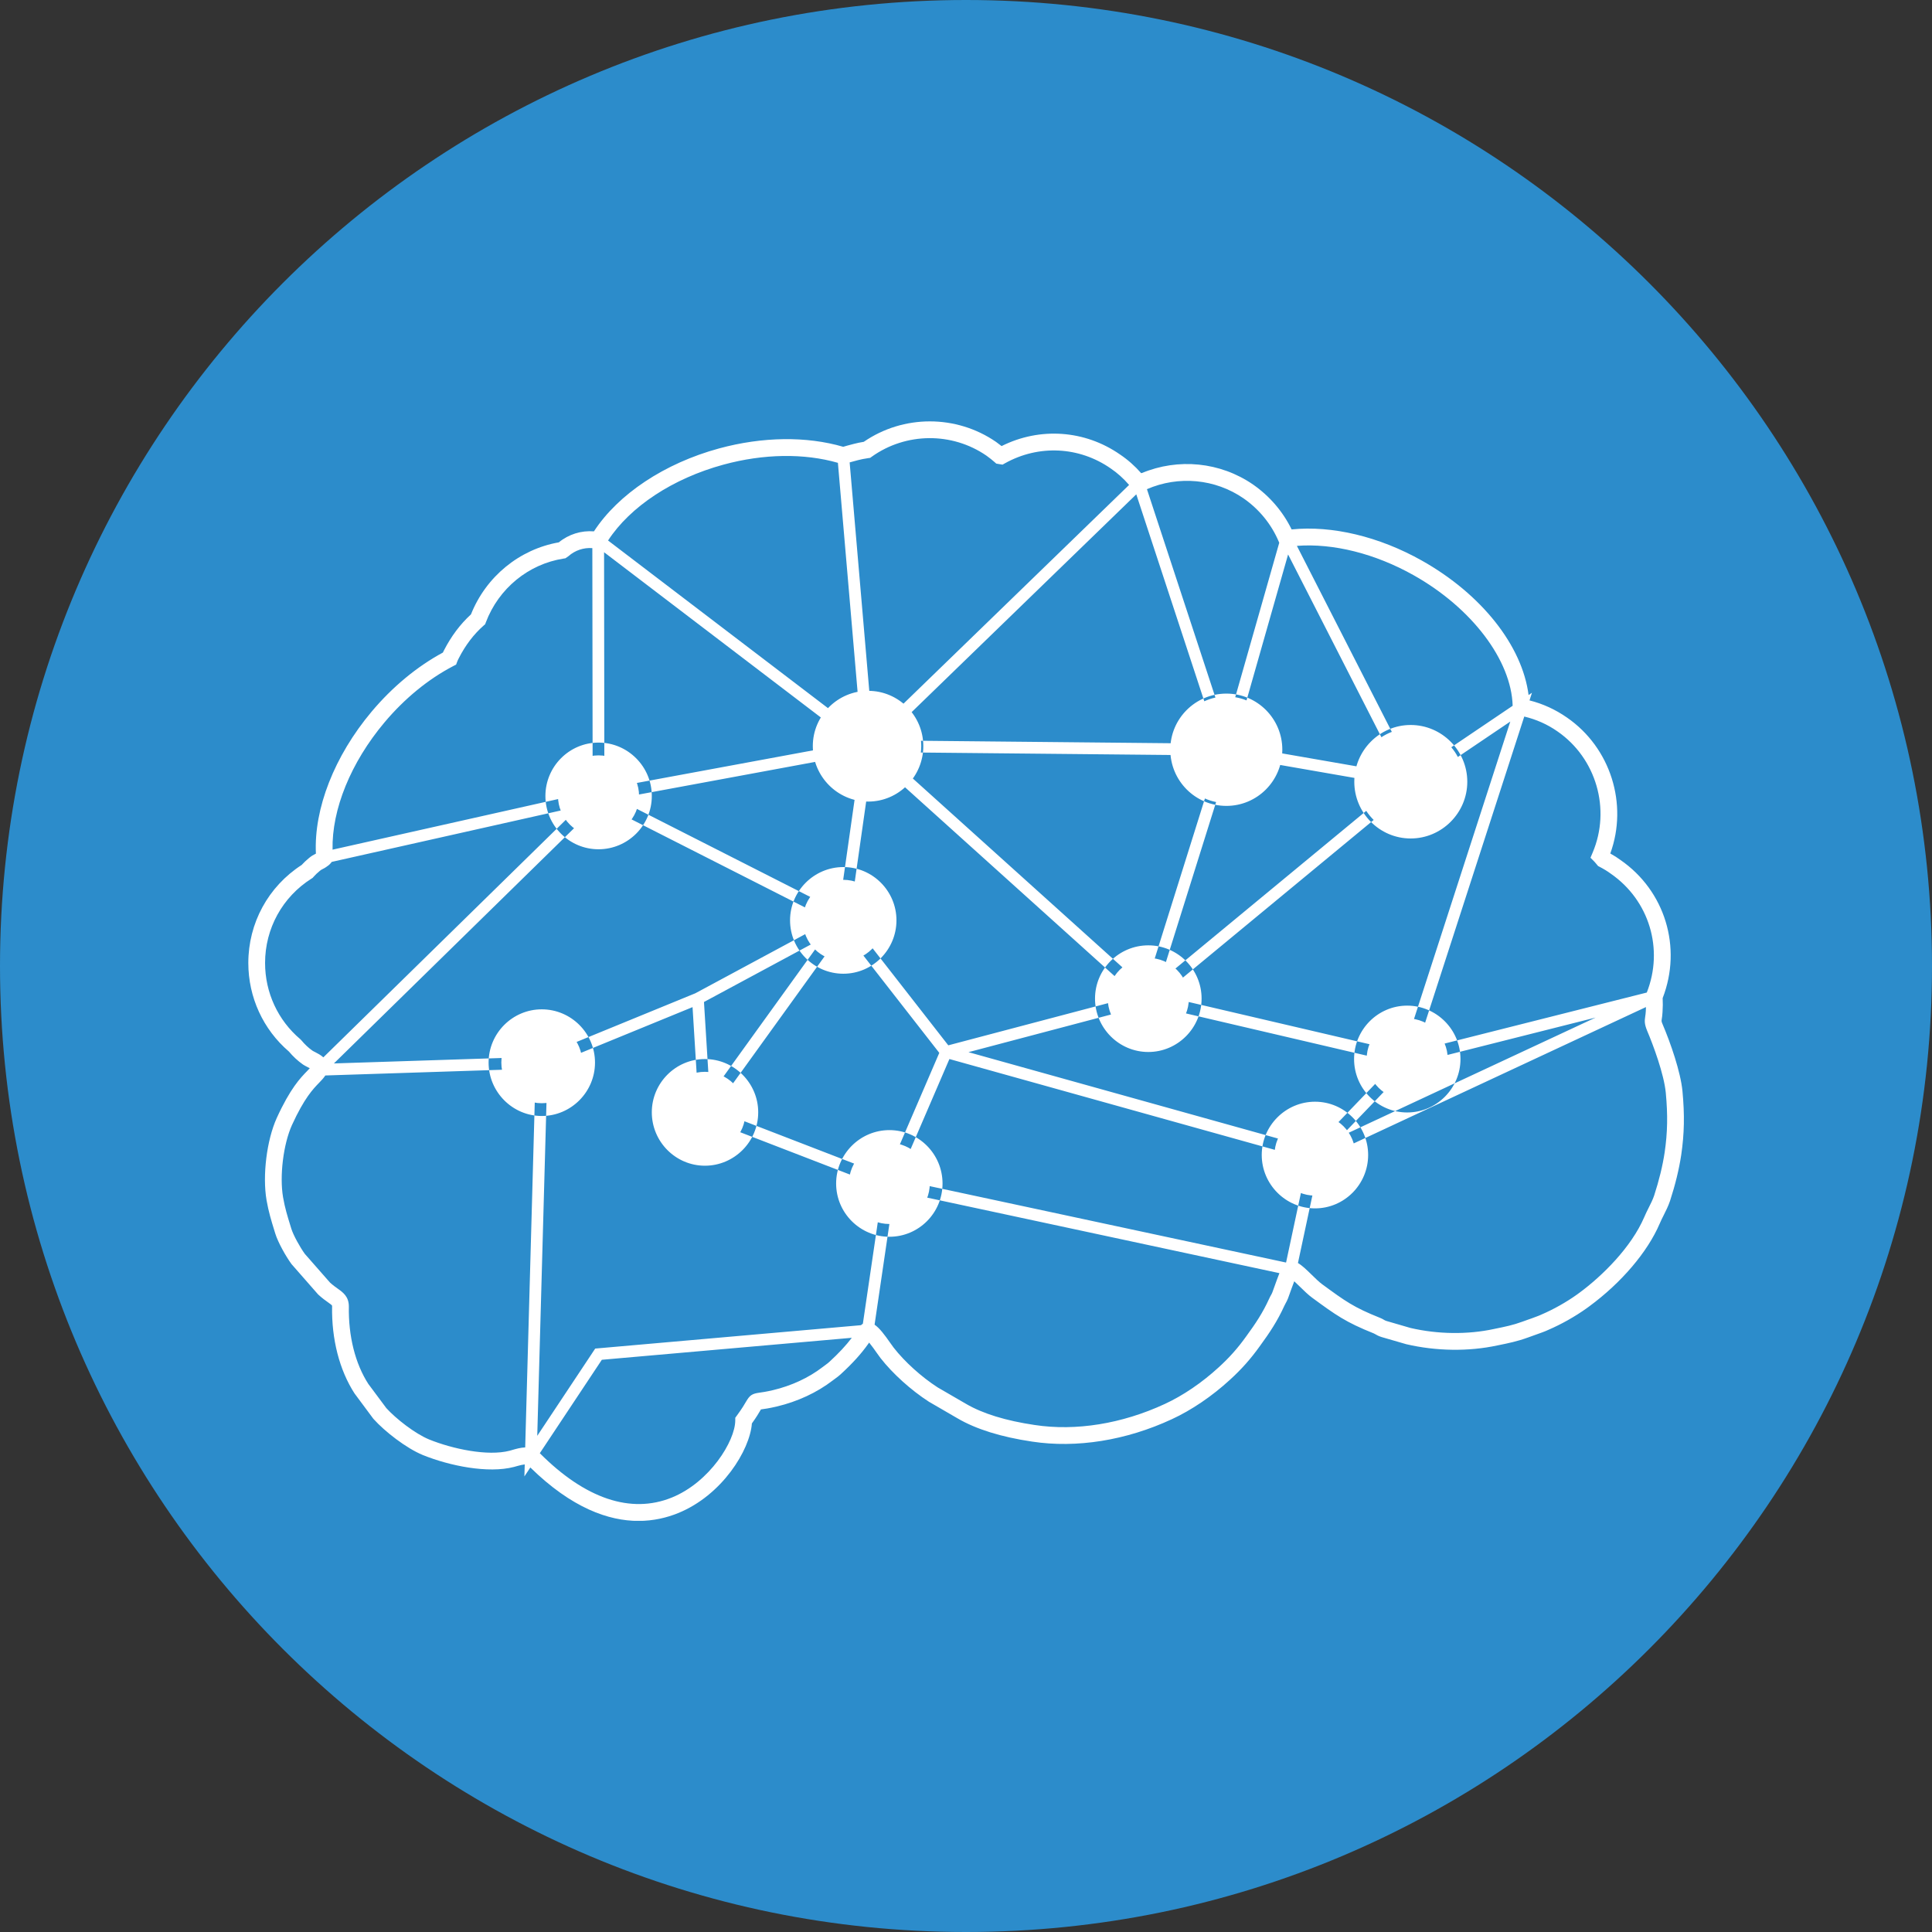
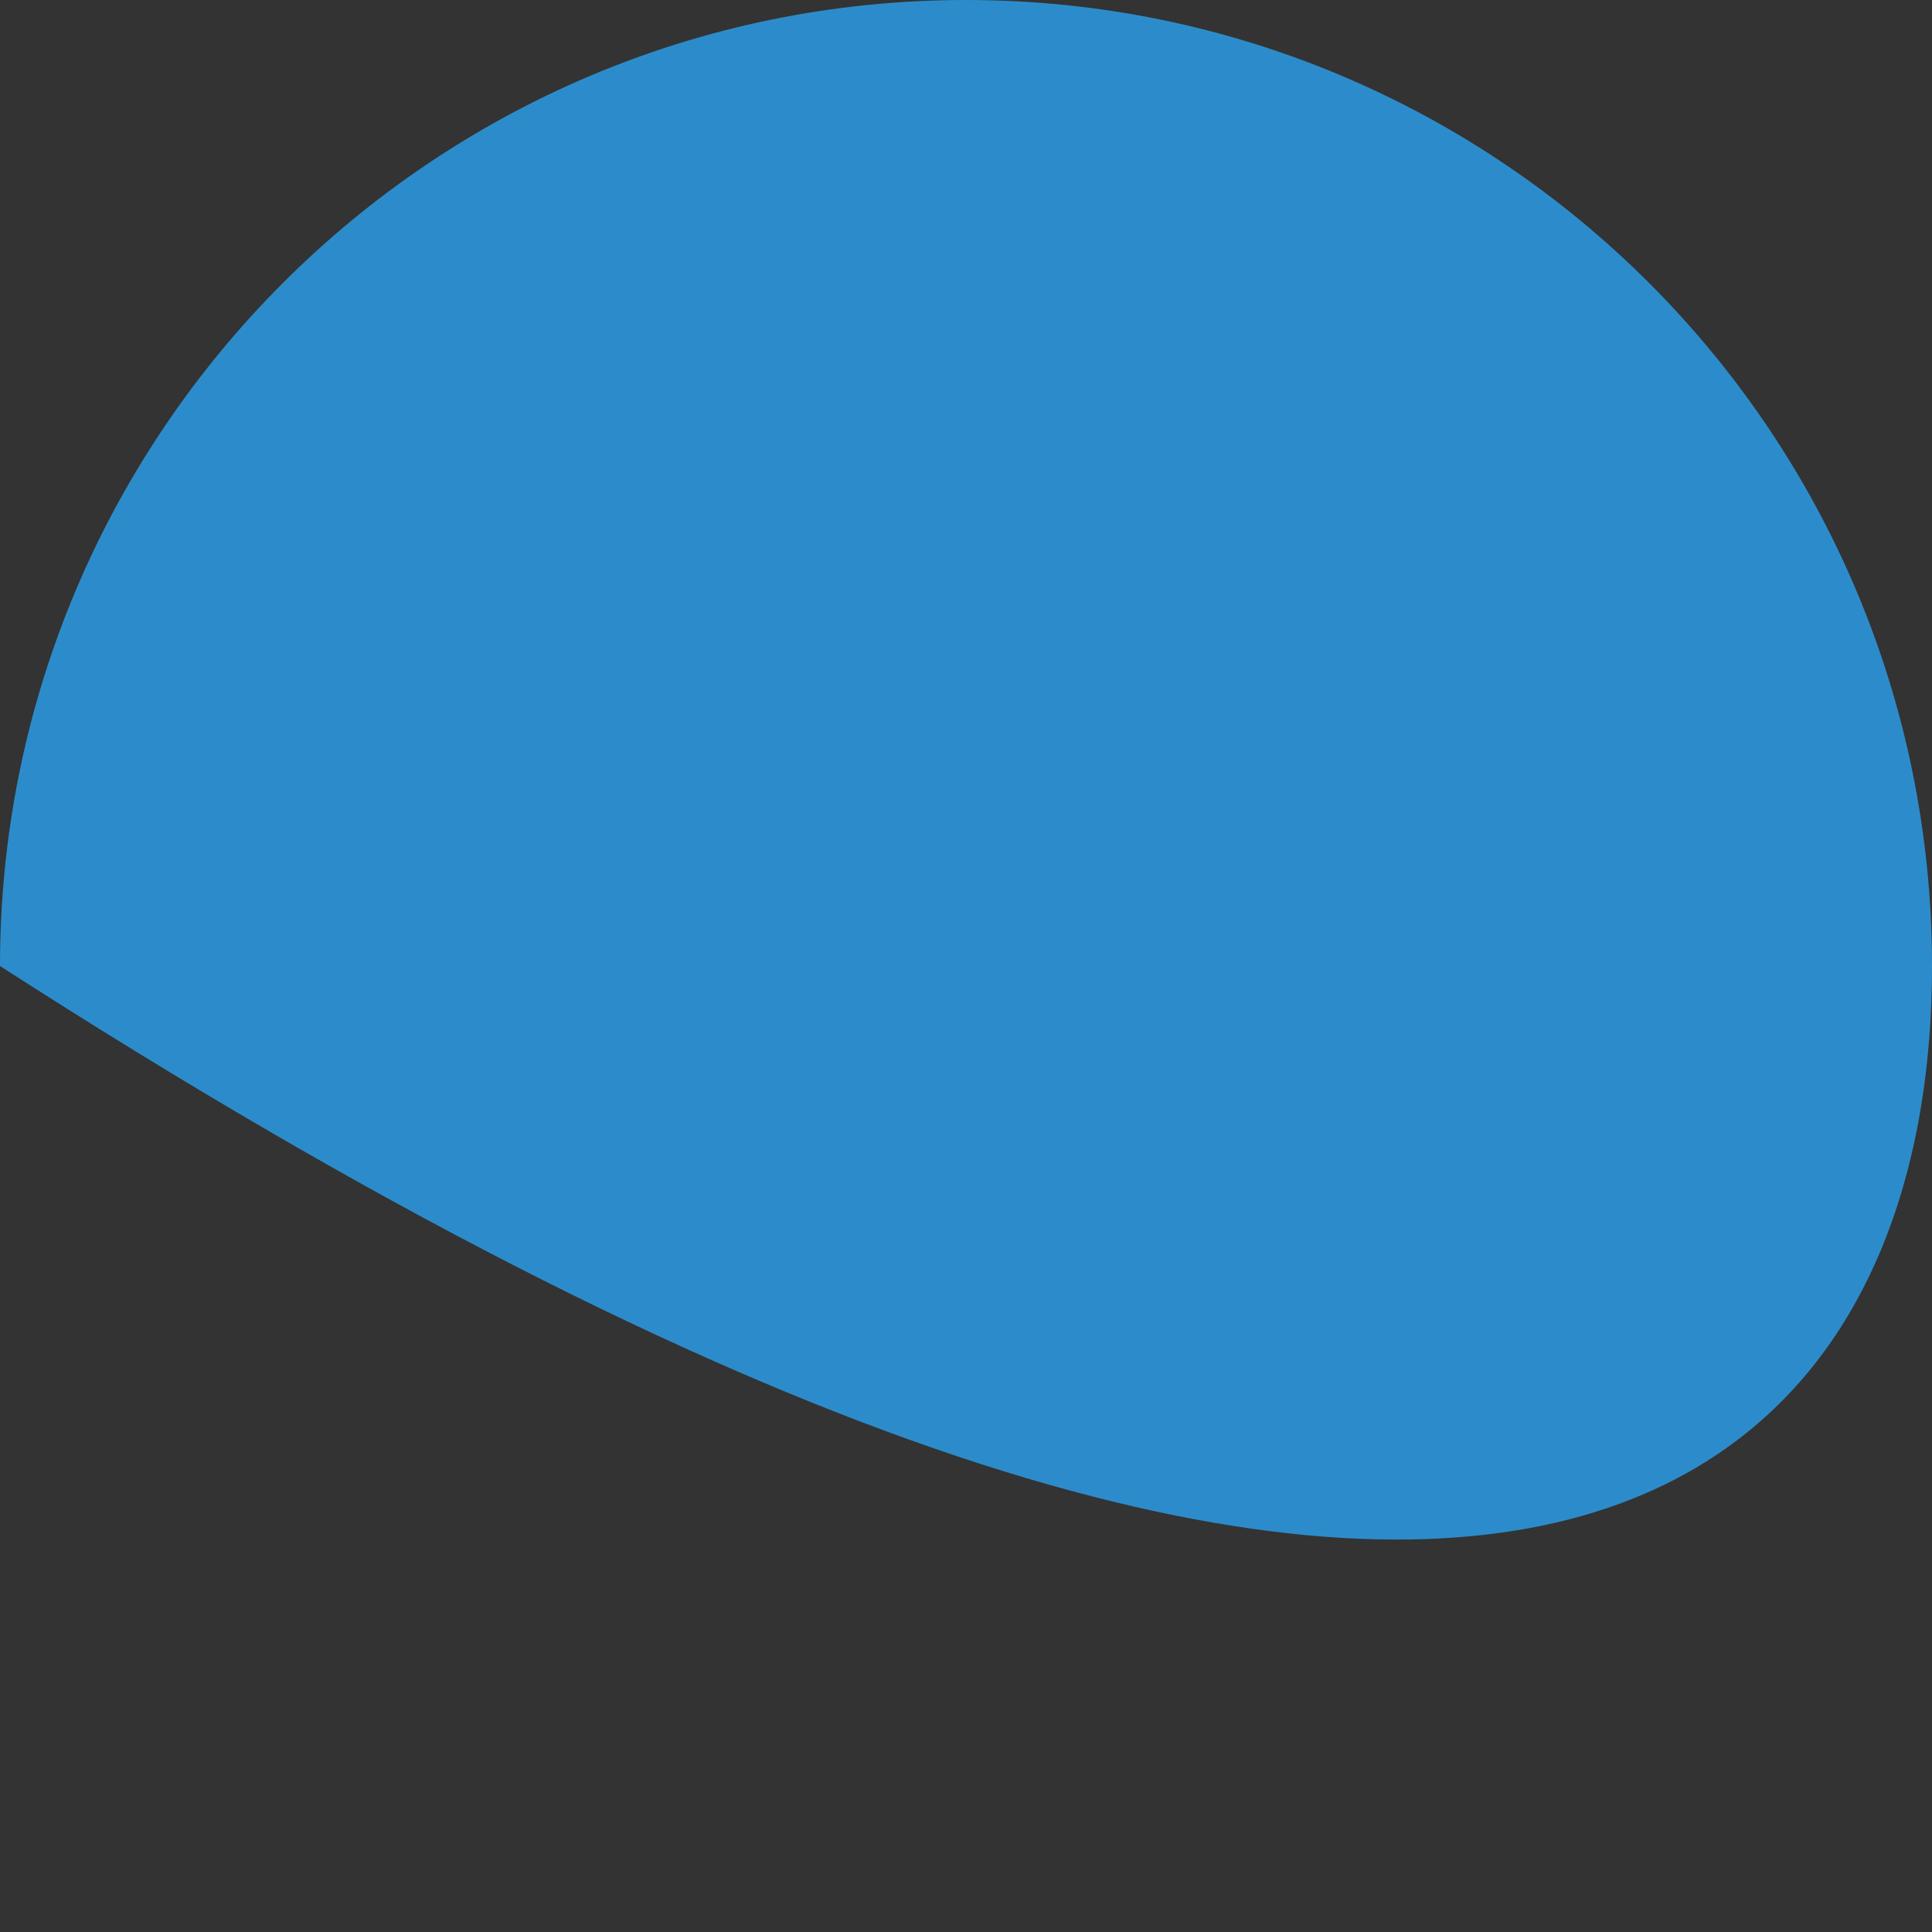
<svg xmlns="http://www.w3.org/2000/svg" width="1080" zoomAndPan="magnify" viewBox="0 0 810 810" height="1080" preserveAspectRatio="xMidYMid meet" version="1.0">
  <rect x="0" y="0" width="810" height="810" fill="#333333" stroke="none" />
  <defs>
    <clipPath id="41d079ebaf">
-       <path d="M 405 0 C 181.324 0 0 181.324 0 405 C 0 628.676 181.324 810 405 810 C 628.676 810 810 628.676 810 405 C 810 181.324 628.676 0 405 0 " clip-rule="nonzero" />
+       <path d="M 405 0 C 181.324 0 0 181.324 0 405 C 628.676 810 810 628.676 810 405 C 810 181.324 628.676 0 405 0 " clip-rule="nonzero" />
    </clipPath>
    <clipPath id="8bdb028a7e">
-       <path d="M 104.016 176 L 706 176 L 706 637.621 L 104.016 637.621 Z M 104.016 176 " clip-rule="nonzero" />
-     </clipPath>
+       </clipPath>
  </defs>
  <g clip-path="url(#41d079ebaf)">
    <rect x="-81" width="972" fill="#2c8ccb" y="-81" height="972" fill-opacity="1" />
  </g>
-   <path fill="#ffffff" d="M 405.094 594.973 C 405.094 595.184 405.09 595.402 405.082 595.617 C 405.07 596.055 405.035 596.492 404.992 596.926 C 405.035 596.488 405.07 596.055 405.082 595.617 C 405.09 595.402 405.094 595.184 405.094 594.973 " fill-opacity="1" fill-rule="nonzero" />
  <g clip-path="url(#8bdb028a7e)">
    <path fill="#ffffff" d="M 589.973 461.055 C 599.312 461.055 606.973 453.379 606.973 444.012 C 606.973 434.648 599.312 426.969 589.973 426.969 C 580.625 426.969 572.973 434.648 572.973 444.012 C 572.973 453.379 580.625 461.055 589.973 461.055 Z M 589.973 466.406 C 602.266 466.406 612.312 456.336 612.312 444.012 C 612.312 431.688 602.266 421.617 589.973 421.617 C 577.68 421.617 567.703 431.688 567.703 444.012 C 567.703 456.336 577.68 466.406 589.973 466.406 Z M 551.332 501.266 C 560.68 501.266 568.262 493.66 568.262 484.223 C 568.262 474.859 560.68 467.25 551.332 467.25 C 541.992 467.25 534.328 474.859 534.328 484.223 C 534.328 493.66 541.992 501.266 551.332 501.266 Z M 551.332 506.617 C 563.633 506.617 573.602 496.547 573.602 484.223 C 573.602 471.973 563.633 461.898 551.332 461.898 C 539.039 461.898 528.988 471.973 528.988 484.223 C 528.988 496.547 539.039 506.617 551.332 506.617 Z M 372.891 513.168 C 382.238 513.168 389.824 505.562 389.824 496.195 C 389.824 486.828 382.238 479.152 372.891 479.152 C 363.551 479.152 355.891 486.828 355.891 496.195 C 355.891 505.562 363.551 513.168 372.891 513.168 Z M 372.891 518.52 C 385.188 518.52 395.164 508.52 395.164 496.195 C 395.164 483.867 385.188 473.805 372.891 473.805 C 360.598 473.805 350.551 483.867 350.551 496.195 C 350.551 508.52 360.598 518.52 372.891 518.52 Z M 295.543 483.379 C 304.887 483.379 312.543 475.777 312.543 466.336 C 312.543 456.973 304.887 449.363 295.543 449.363 C 286.199 449.363 278.543 456.973 278.543 466.336 C 278.543 475.777 286.199 483.379 295.543 483.379 Z M 295.543 488.73 C 307.84 488.73 317.883 478.656 317.883 466.336 C 317.883 454.082 307.84 444.012 295.543 444.012 C 283.25 444.012 273.273 454.082 273.273 466.336 C 273.273 478.656 283.25 488.73 295.543 488.73 Z M 227.121 462.531 C 236.531 462.531 244.117 454.855 244.117 445.492 C 244.117 436.125 236.531 428.453 227.121 428.453 C 217.773 428.453 210.188 436.125 210.188 445.492 C 210.188 454.855 217.773 462.531 227.121 462.531 Z M 227.121 467.883 C 239.414 467.883 249.457 457.816 249.457 445.492 C 249.457 433.164 239.414 423.168 227.121 423.168 C 214.895 423.168 204.848 433.164 204.848 445.492 C 204.848 457.816 214.895 467.883 227.121 467.883 Z M 353.574 402.887 C 362.918 402.887 370.504 395.281 370.504 385.844 C 370.504 376.48 362.918 368.871 353.574 368.871 C 344.16 368.871 336.57 376.48 336.57 385.844 C 336.57 395.281 344.16 402.887 353.574 402.887 Z M 353.574 408.238 C 365.867 408.238 375.844 398.168 375.844 385.844 C 375.844 373.59 365.867 363.52 353.574 363.52 C 341.277 363.52 331.234 373.59 331.234 385.844 C 331.234 398.168 341.277 408.238 353.574 408.238 Z M 481.434 435.699 C 490.773 435.699 498.434 428.027 498.434 418.664 C 498.434 409.293 490.773 401.621 481.434 401.621 C 472.086 401.621 464.43 409.293 464.43 418.664 C 464.43 428.027 472.086 435.699 481.434 435.699 Z M 481.434 441.051 C 493.727 441.051 503.773 430.984 503.773 418.664 C 503.773 406.332 493.727 396.34 481.434 396.34 C 469.141 396.34 459.09 406.332 459.09 418.664 C 459.09 430.984 469.141 441.051 481.434 441.051 Z M 591.434 351.535 C 604.48 351.535 615.168 340.82 615.168 327.75 C 615.168 314.672 604.48 303.953 591.434 303.953 C 578.387 303.953 567.793 314.672 567.793 327.75 C 567.793 340.82 578.387 351.535 591.434 351.535 Z M 698.391 458.145 C 697.637 450.336 693.121 438.137 690.574 432.16 C 689.441 429.375 689.461 428.129 689.77 426.133 C 689.855 425.586 689.957 424.898 690.016 423.887 C 690.051 423.312 690.059 422.77 690.07 422.219 L 553.48 485.945 L 544.172 529.535 C 545.902 530.527 547.715 532.289 549.84 534.359 C 551.422 535.914 553.062 537.512 554.305 538.414 C 564.195 545.656 567.52 548.086 578.559 552.504 C 579.27 552.766 579.809 553.09 580.207 553.328 C 580.578 553.547 580.781 553.672 581.277 553.824 L 591.367 556.758 C 602.785 559.41 615.266 559.578 626.324 557.191 L 626.781 557.094 C 630.988 556.238 634.312 555.566 638.152 554.156 C 638.996 553.824 639.918 553.516 640.824 553.199 C 641.742 552.883 642.656 552.574 643.539 552.219 L 644.09 552.012 C 644.961 551.691 645.352 551.555 646.16 551.176 C 651.367 548.938 656.648 545.965 661.137 542.758 L 662.148 542.02 C 671.773 534.949 683.973 522.895 689.383 510.227 C 689.918 508.945 690.566 507.656 691.219 506.352 C 692.094 504.617 692.918 502.98 693.504 501.258 C 695.605 494.773 697.055 488.832 697.918 483.133 C 699.133 474.777 699.266 467.535 698.391 458.145 Z M 548.445 485.977 L 398.043 444.004 L 376.336 494.41 L 539.129 529.316 C 539.152 529.305 539.176 529.289 539.199 529.277 Z M 536.406 533.773 L 374.941 499.156 L 366.672 555.375 C 368.777 556.824 370.805 559.539 373.25 563.035 C 373.809 563.82 374.293 564.523 374.676 565.012 C 379.281 570.926 386.348 577.309 393.129 581.68 L 405 588.566 C 411.984 592.656 421.652 595.637 433.754 597.43 C 451.039 600.074 470.414 596.938 488.316 588.633 C 495.93 585.133 503.969 579.672 510.953 573.246 C 515.414 569.184 518.969 565.191 522.48 560.273 C 526.48 554.812 529.461 550.297 532.047 544.598 C 532.391 543.828 532.668 543.332 532.926 542.883 C 533.102 542.574 533.262 542.297 533.445 541.816 C 533.547 541.582 533.734 541.02 534.008 540.266 C 535.035 537.383 535.797 535.297 536.406 533.773 Z M 370.172 497.781 L 293.188 468.07 L 290.355 422.242 L 229.535 447.164 L 225.246 601.98 L 249.543 565.395 L 360.945 555.594 C 361.207 555.375 361.48 555.168 361.762 554.965 Z M 357.121 560.879 L 252.324 570.094 L 226.316 609.266 C 245.367 628.359 264.469 634.809 281.621 627.871 C 297.582 621.41 308.227 604.133 308.262 595.543 L 308.266 594.398 L 308.949 593.469 C 311.141 590.488 312.164 588.715 312.777 587.66 C 314.348 584.945 315.297 584.312 318.418 583.879 C 319.527 583.73 321.203 583.5 324.039 582.836 C 331.836 580.984 339.031 577.645 344.832 573.191 C 345.316 572.809 345.762 572.488 346.172 572.191 C 346.703 571.801 347.168 571.473 347.672 571.004 C 351.676 567.328 354.637 564.137 357.121 560.879 Z M 224.59 448.039 L 136.395 450.898 C 135.641 452.031 134.77 452.953 133.773 453.977 C 131.309 456.516 127.582 460.344 122.406 471.676 C 118.793 479.695 117.148 493 118.672 501.941 C 119.465 506.477 120.484 509.777 121.777 513.961 L 122.145 515.156 C 123.031 517.988 125.801 522.93 127.785 525.68 L 138.371 537.738 C 139.59 538.844 140.66 539.602 141.605 540.277 C 143.785 541.824 146.258 543.586 146.258 547.746 C 146.035 560.191 148.934 571.695 154.406 580.199 L 161.969 590.359 C 166.004 594.797 173.953 601.039 179.91 603.5 C 189.695 607.461 204.465 610.637 213.727 608.211 L 214.887 607.875 C 216.484 607.41 218.238 606.926 220.191 606.836 Z M 130.996 440.496 C 131.254 440.672 131.668 440.871 132.102 441.09 C 133.188 441.645 134.492 442.324 135.566 443.301 L 243.027 338.027 L 139.086 361.352 L 138.848 361.66 C 138.141 362.574 137.434 363.039 136.914 363.383 C 136.777 363.465 136.625 363.566 136.445 363.699 L 136.09 363.922 C 135.672 364.156 135.363 364.316 135.105 364.445 C 134.648 364.68 134.578 364.715 134.07 365.129 C 133.035 365.973 132.141 366.824 131.422 367.656 L 131.078 368.051 L 130.637 368.332 C 118.422 376.039 111.133 389.277 111.133 403.73 C 111.133 416.109 116.516 427.758 125.898 435.684 L 126.348 436.145 C 127.723 437.812 129.328 439.324 130.996 440.496 Z M 139.426 356.227 L 248.473 331.762 L 248.34 229.801 C 244.695 229.523 241.078 230.734 238.301 233.199 L 237.062 234.062 L 236.301 234.184 C 221.555 236.48 209.066 246.715 203.707 260.895 L 203.398 261.715 L 202.742 262.293 C 198.637 265.906 195.148 270.48 192.379 275.906 C 192.109 276.441 191.871 276.898 191.703 277.363 L 191.23 278.629 L 190.031 279.254 C 179.562 284.707 169.586 292.883 161.168 302.902 C 147.043 319.734 139.062 339.418 139.426 356.227 Z M 139.996 445.848 L 226.602 443.043 L 291.539 416.43 L 348.254 385.906 L 251.395 336.73 Z M 345.32 393.086 L 295.145 420.09 L 297.574 459.312 Z M 299.406 465.188 L 371.57 493.043 L 393.801 441.418 L 353.648 389.941 Z M 347.836 297.422 C 346.703 298.609 345.699 299.926 344.848 301.336 L 253.262 231.527 L 253.387 330.773 L 341.711 314.434 C 341.832 316.102 342.121 317.727 342.59 319.277 L 258.539 334.828 L 351.625 382.09 L 358.402 334.477 C 359.969 334.883 361.594 335.125 363.27 335.18 L 356.156 385.152 L 397.574 438.258 L 476.402 417.445 L 378.789 329.484 C 380.012 328.379 381.113 327.156 382.07 325.816 L 480.234 414.266 L 505.168 334.77 C 506.656 335.43 508.223 335.938 509.859 336.262 L 486.266 411.473 L 572.801 339.957 C 573.703 341.34 574.754 342.617 575.922 343.766 L 486.836 417.395 L 588.332 441.102 L 633.199 302.516 L 611.215 317.367 C 610.445 315.902 609.523 314.535 608.461 313.285 L 634.191 295.902 C 633.648 276.801 617.074 254.883 592.68 241.168 C 576.5 232.07 558.91 227.699 543.727 228.855 L 583.531 306.84 C 581.988 307.43 580.523 308.18 579.16 309.086 L 540.039 232.461 L 522.609 293.648 C 521.109 293.031 519.52 292.586 517.879 292.309 L 536.328 227.555 L 536.156 227.148 C 533.074 219.836 527.961 213.543 521.367 208.945 C 509.473 200.738 494.117 199.332 480.859 205.09 L 509.574 292.457 C 507.949 292.797 506.391 293.336 504.91 294.016 L 476.391 207.25 L 381.57 299.184 C 380.562 297.875 379.434 296.676 378.168 295.625 L 473.379 203.312 C 471.074 200.641 468.488 198.301 465.633 196.371 C 452.418 187.184 435.477 186.363 421.383 194.207 L 420.312 194.805 L 417.691 194.367 L 416.938 193.695 C 415.973 192.844 414.957 192.043 413.547 191.02 C 399.137 181.102 379.809 181.262 365.516 191.457 L 364.824 191.957 L 363.98 192.078 C 362.391 192.309 361.043 192.574 359.727 192.914 C 358.109 193.328 357.02 193.633 356.219 193.863 L 364.523 290.523 C 364.336 290.516 364.156 290.492 363.973 290.492 C 362.484 290.492 361.027 290.645 359.621 290.922 L 351.297 194.043 C 337.141 189.977 320.16 190.207 303.281 194.812 C 282.066 200.598 264.191 212.402 254.93 226.609 Z M 585.199 445.43 L 483.098 421.578 L 482.629 423.055 L 480.777 421.383 L 406.039 441.125 L 550.578 481.457 Z M 562.254 476.406 L 668.969 426.621 L 591.25 446.23 Z M 639.055 300.414 L 593.684 440.535 L 690.426 416.129 C 697.617 397.867 691.449 377.434 675.301 366.277 C 673.926 365.258 672.465 364.367 670.621 363.406 L 670.016 363.094 L 669.094 361.996 C 668.91 361.766 668.723 361.523 668.488 361.293 L 666.82 359.609 L 667.738 357.43 C 675.438 339.223 669.223 317.859 652.961 306.633 C 648.691 303.645 644.008 301.594 639.055 300.414 Z M 704.867 484.164 C 703.941 490.277 702.406 496.582 700.168 503.484 C 699.406 505.715 698.434 507.648 697.488 509.527 C 696.91 510.68 696.332 511.816 695.848 512.977 C 690.781 524.867 679.734 537.832 666.305 547.699 L 665.25 548.469 C 660.328 551.988 654.586 555.219 649.031 557.602 C 648.105 558.035 647.617 558.219 646.512 558.629 L 646.055 558.797 C 645.16 559.152 644.137 559.508 643.102 559.859 C 642.277 560.145 641.441 560.434 640.621 560.75 C 636.23 562.363 632.5 563.117 628.176 564 L 627.766 564.078 C 615.754 566.676 602.188 566.496 589.598 563.566 L 579.23 560.562 C 577.879 560.133 577.152 559.699 576.617 559.383 C 576.445 559.273 576.277 559.164 576.027 559.066 C 564.094 554.297 560.023 551.316 550.172 544.105 C 548.527 542.914 546.699 541.129 544.93 539.398 C 544.246 538.738 543.398 537.906 542.621 537.184 C 541.863 539.141 541.004 541.555 540.625 542.633 C 540.312 543.508 540.082 544.16 539.984 544.402 C 539.648 545.262 539.359 545.777 539.039 546.352 C 538.871 546.652 538.684 546.977 538.453 547.5 C 535.602 553.766 532.41 558.609 528.172 564.402 C 524.43 569.645 520.461 574.117 515.688 578.453 C 508.195 585.344 499.508 591.238 491.254 595.031 C 472.137 603.91 451.34 607.238 432.711 604.395 C 419.734 602.473 409.219 599.195 401.469 594.656 L 389.465 587.691 C 381.93 582.836 374.195 575.84 369.141 569.348 C 368.707 568.785 368.141 567.984 367.504 567.082 C 366.809 566.09 365.535 564.27 364.395 562.887 L 364.09 563.312 C 361.078 567.582 357.48 571.551 352.434 576.188 C 351.676 576.891 350.969 577.402 350.289 577.898 C 349.938 578.148 349.559 578.426 349.125 578.762 C 342.523 583.836 334.414 587.609 325.648 589.691 C 322.484 590.43 320.531 590.703 319.367 590.855 C 319.242 590.879 319.125 590.891 319.02 590.91 C 318.969 590.992 318.914 591.09 318.855 591.191 C 318.234 592.27 317.23 594.004 315.234 596.777 C 314.395 607.965 302.734 626.918 284.25 634.395 C 279.59 636.285 274.023 637.652 267.688 637.652 C 255.219 637.652 239.762 632.32 222.348 615.246 L 219.855 618.996 L 219.996 613.961 C 219.027 614.082 218.012 614.301 216.844 614.641 C 216.41 614.77 215.969 614.898 215.527 615.012 C 204.645 617.867 188.469 614.562 177.258 610.023 C 170.223 607.121 161.258 600.09 156.645 594.957 L 156.438 594.707 L 148.641 584.211 C 142.281 574.352 138.988 561.441 139.234 547.68 C 139.234 547.434 139.195 547.332 139.195 547.332 C 139.059 547.098 138.18 546.477 137.539 546.016 C 136.445 545.242 135.086 544.277 133.484 542.801 L 133.223 542.535 L 122.207 529.961 C 119.855 526.742 116.598 520.965 115.438 517.25 L 115.066 516.043 C 113.754 511.801 112.621 508.133 111.746 503.145 C 109.992 492.824 111.824 478.047 116.012 468.762 C 121.699 456.301 125.938 451.941 128.746 449.059 C 129.18 448.613 129.559 448.223 129.875 447.867 C 129.539 447.68 129.18 447.5 128.926 447.371 C 128.188 446.996 127.508 446.637 127 446.289 C 124.828 444.758 122.871 442.941 121.129 440.863 C 110.305 431.598 104.109 418.082 104.109 403.73 C 104.109 387.016 112.457 371.695 126.465 362.645 C 127.379 361.641 128.445 360.637 129.641 359.66 C 130.652 358.836 131.176 358.555 131.914 358.172 C 132.066 358.094 132.238 358.004 132.445 357.895 C 131.547 339.059 140.184 316.969 155.793 298.371 C 164.504 288.004 174.816 279.457 185.684 273.59 C 185.816 273.32 185.957 273.027 186.109 272.719 C 189.156 266.762 192.969 261.68 197.453 257.586 C 203.754 241.762 217.738 230.289 234.285 227.383 C 238.441 223.984 243.695 222.352 249.012 222.773 C 259.203 207.148 278.598 194.242 301.438 188.016 C 319.637 183.059 338.086 182.816 353.52 187.32 C 354.387 187.062 355.719 186.676 357.973 186.102 C 359.27 185.758 360.641 185.477 362.141 185.234 C 378.758 173.816 400.93 173.797 417.594 185.27 C 418.289 185.773 419.078 186.352 419.918 187.023 C 435.957 178.988 454.809 180.27 469.598 190.562 C 472.832 192.742 475.812 195.371 478.453 198.391 L 478.609 198.25 L 478.648 198.363 C 493.996 191.941 511.641 193.684 525.367 203.156 C 532.32 208.012 537.859 214.473 541.52 221.965 C 558.445 220.238 578.176 224.938 596.117 235.027 C 621.25 249.156 638.238 270.812 640.863 291.402 L 642.285 290.438 L 641.25 293.645 C 646.852 295.055 652.133 297.469 656.965 300.84 C 675.25 313.473 682.656 337.105 675.125 357.836 C 676.746 358.73 678.121 359.609 679.387 360.551 C 698.074 373.461 705.316 397.199 697.078 418.457 C 697.172 420.391 697.16 422.32 697.023 424.316 C 696.953 425.602 696.82 426.492 696.711 427.199 C 696.559 428.211 696.559 428.211 697.059 429.438 C 700.398 437.281 704.598 449.363 705.383 457.477 C 706.316 467.473 706.168 475.203 704.867 484.164 Z M 535.547 320.512 L 569.246 326.383 C 569.352 324.703 569.617 323.078 570.07 321.52 L 536.367 315.66 C 536.273 317.336 535.996 318.961 535.547 320.512 Z M 386.062 315.504 L 491.941 316.543 C 491.867 315.801 491.828 315.051 491.828 314.297 C 491.828 313.387 491.898 312.492 492.008 311.613 L 386.129 310.57 C 386.199 311.312 386.238 312.059 386.238 312.816 C 386.238 313.727 386.168 314.621 386.062 315.504 Z M 514.18 337.875 C 527.117 337.875 537.617 327.344 537.617 314.285 C 537.617 301.316 527.117 290.793 514.18 290.793 C 501.156 290.793 490.648 301.316 490.648 314.285 C 490.648 327.344 501.156 337.875 514.18 337.875 Z M 250.934 350.703 C 260.277 350.703 267.934 343.094 267.934 333.73 C 267.934 324.363 260.277 316.691 250.934 316.691 C 241.59 316.691 233.934 324.363 233.934 333.73 C 233.934 343.094 241.59 350.703 250.934 350.703 Z M 250.934 356.059 C 263.23 356.059 273.273 346.055 273.273 333.73 C 273.273 321.41 263.23 311.336 250.934 311.336 C 238.641 311.336 228.664 321.41 228.664 333.73 C 228.664 346.055 238.641 356.059 250.934 356.059 Z M 363.984 336.066 C 351.227 336.066 340.773 325.59 340.773 312.805 C 340.773 300.016 351.227 289.633 363.984 289.633 C 376.738 289.633 387.098 300.016 387.098 312.805 C 387.098 325.59 376.738 336.066 363.984 336.066 " fill-opacity="1" fill-rule="nonzero" />
  </g>
</svg>